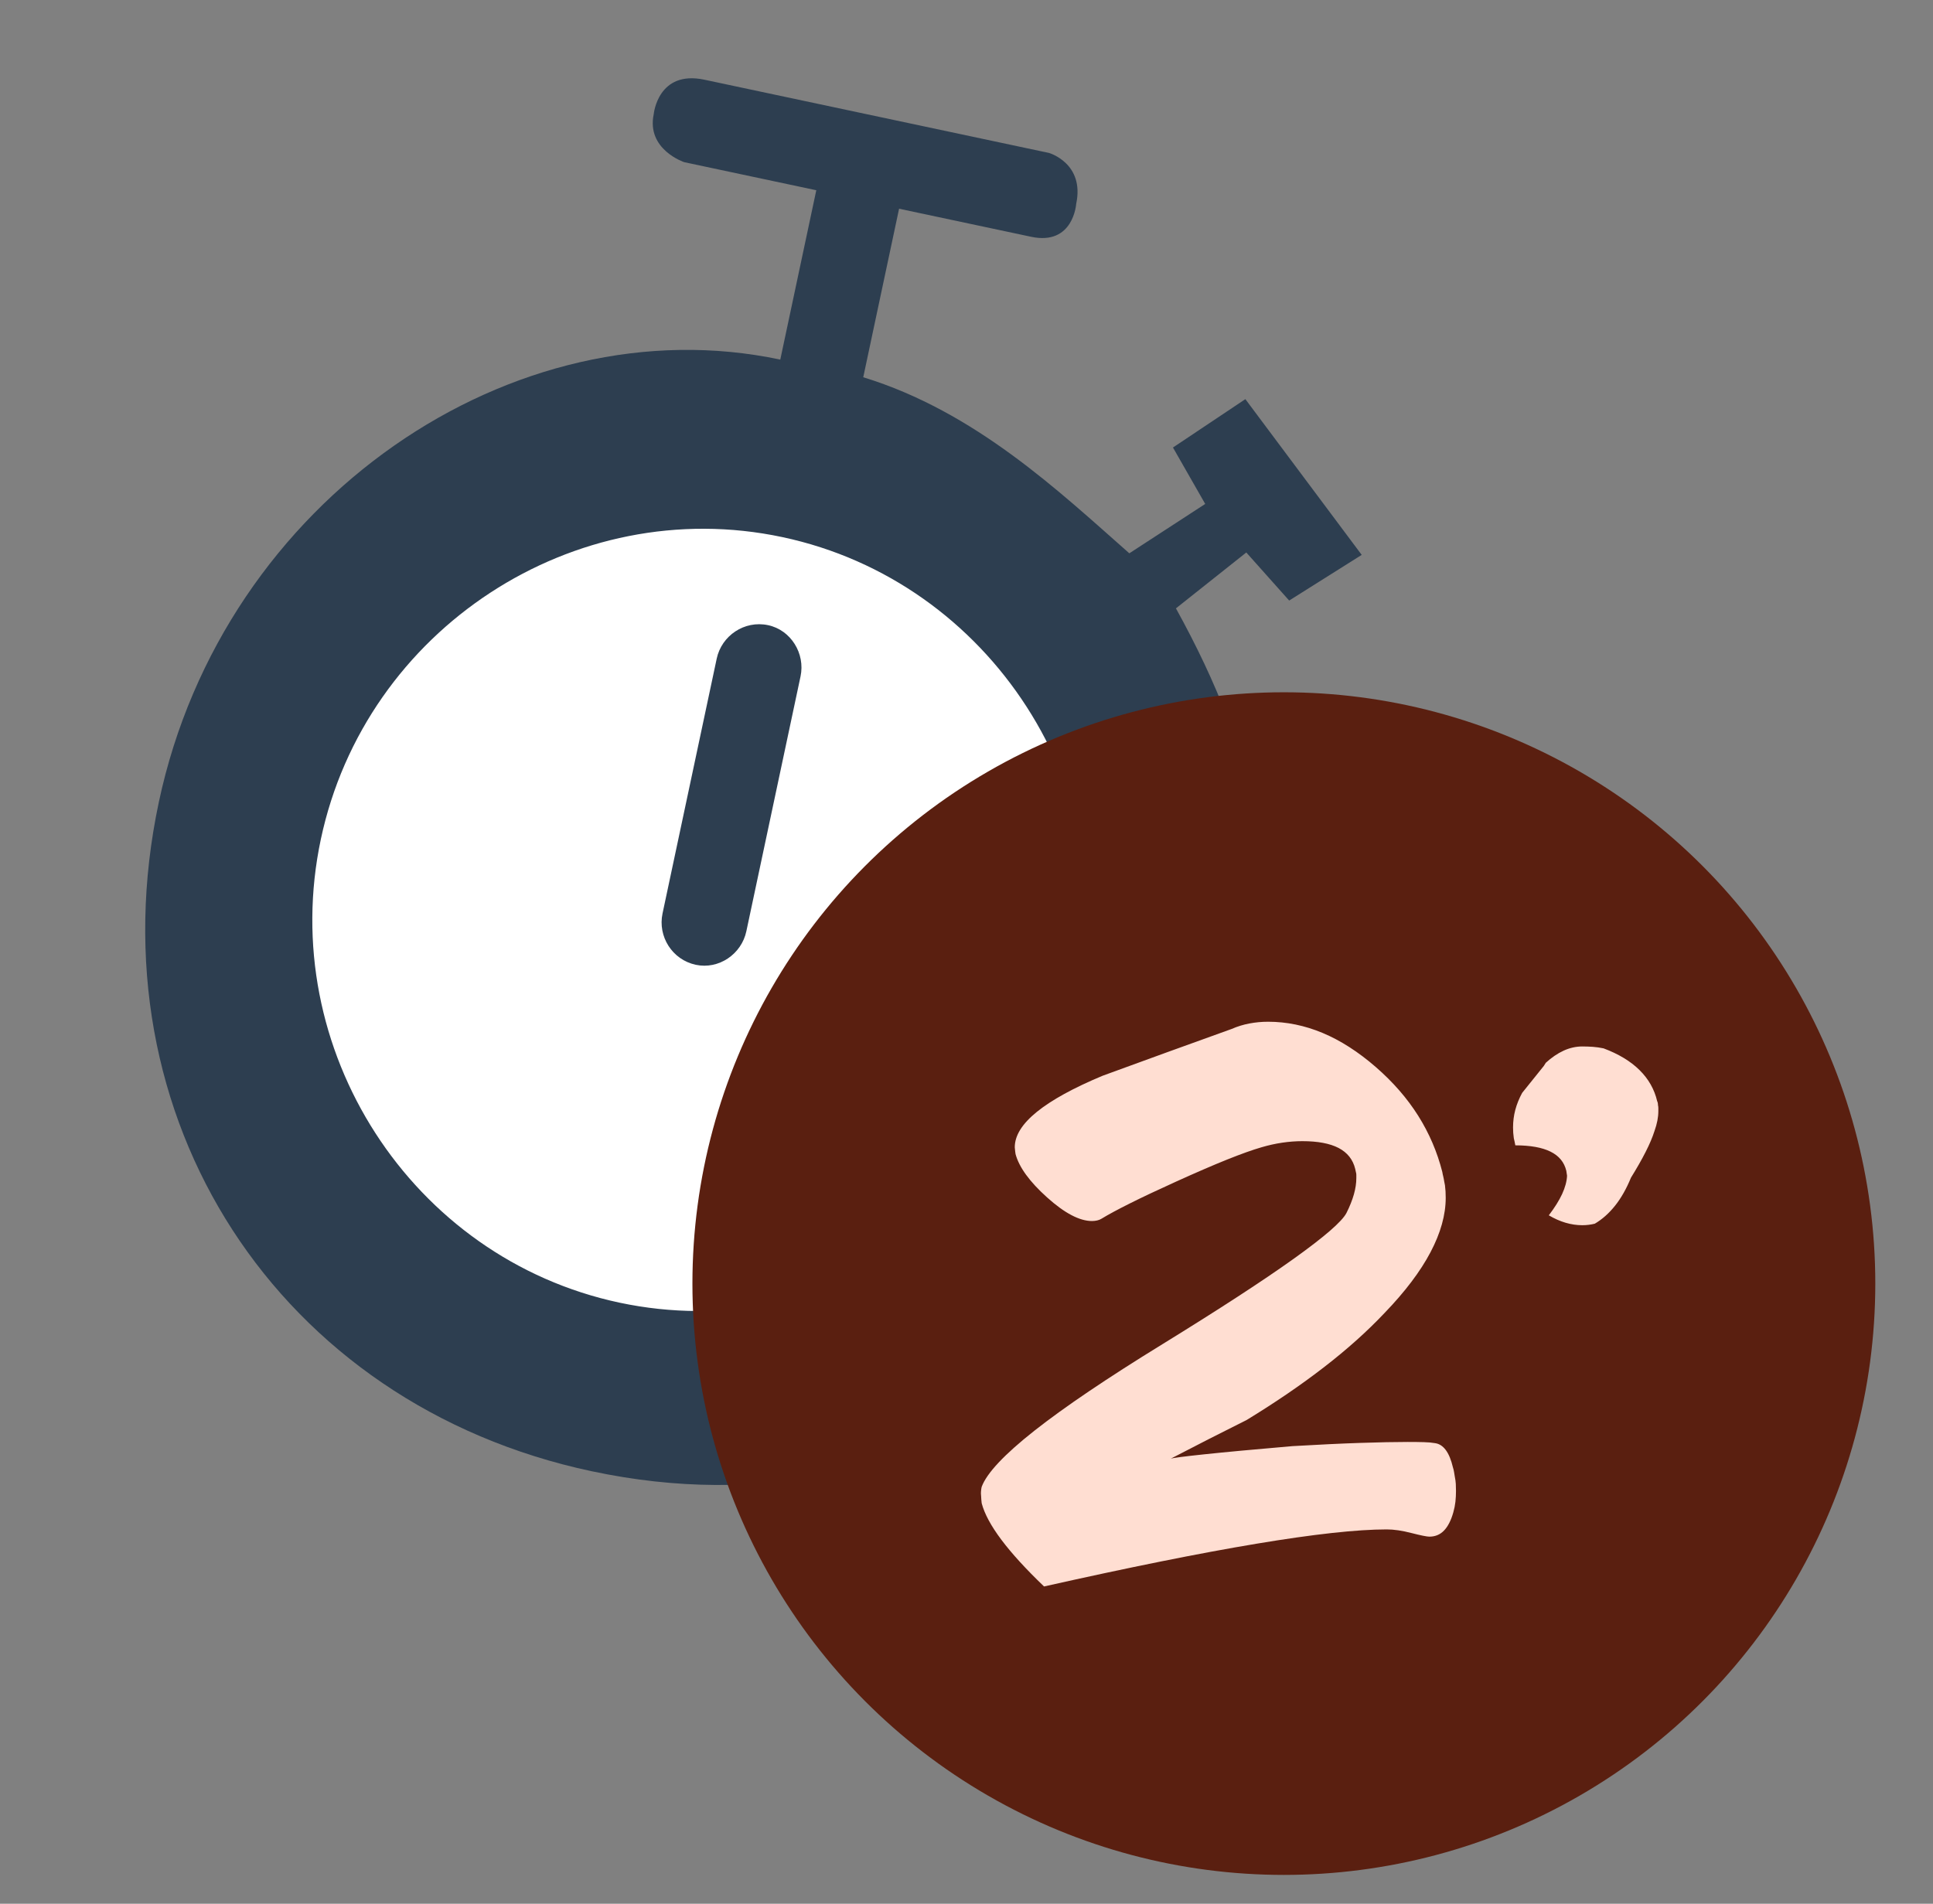
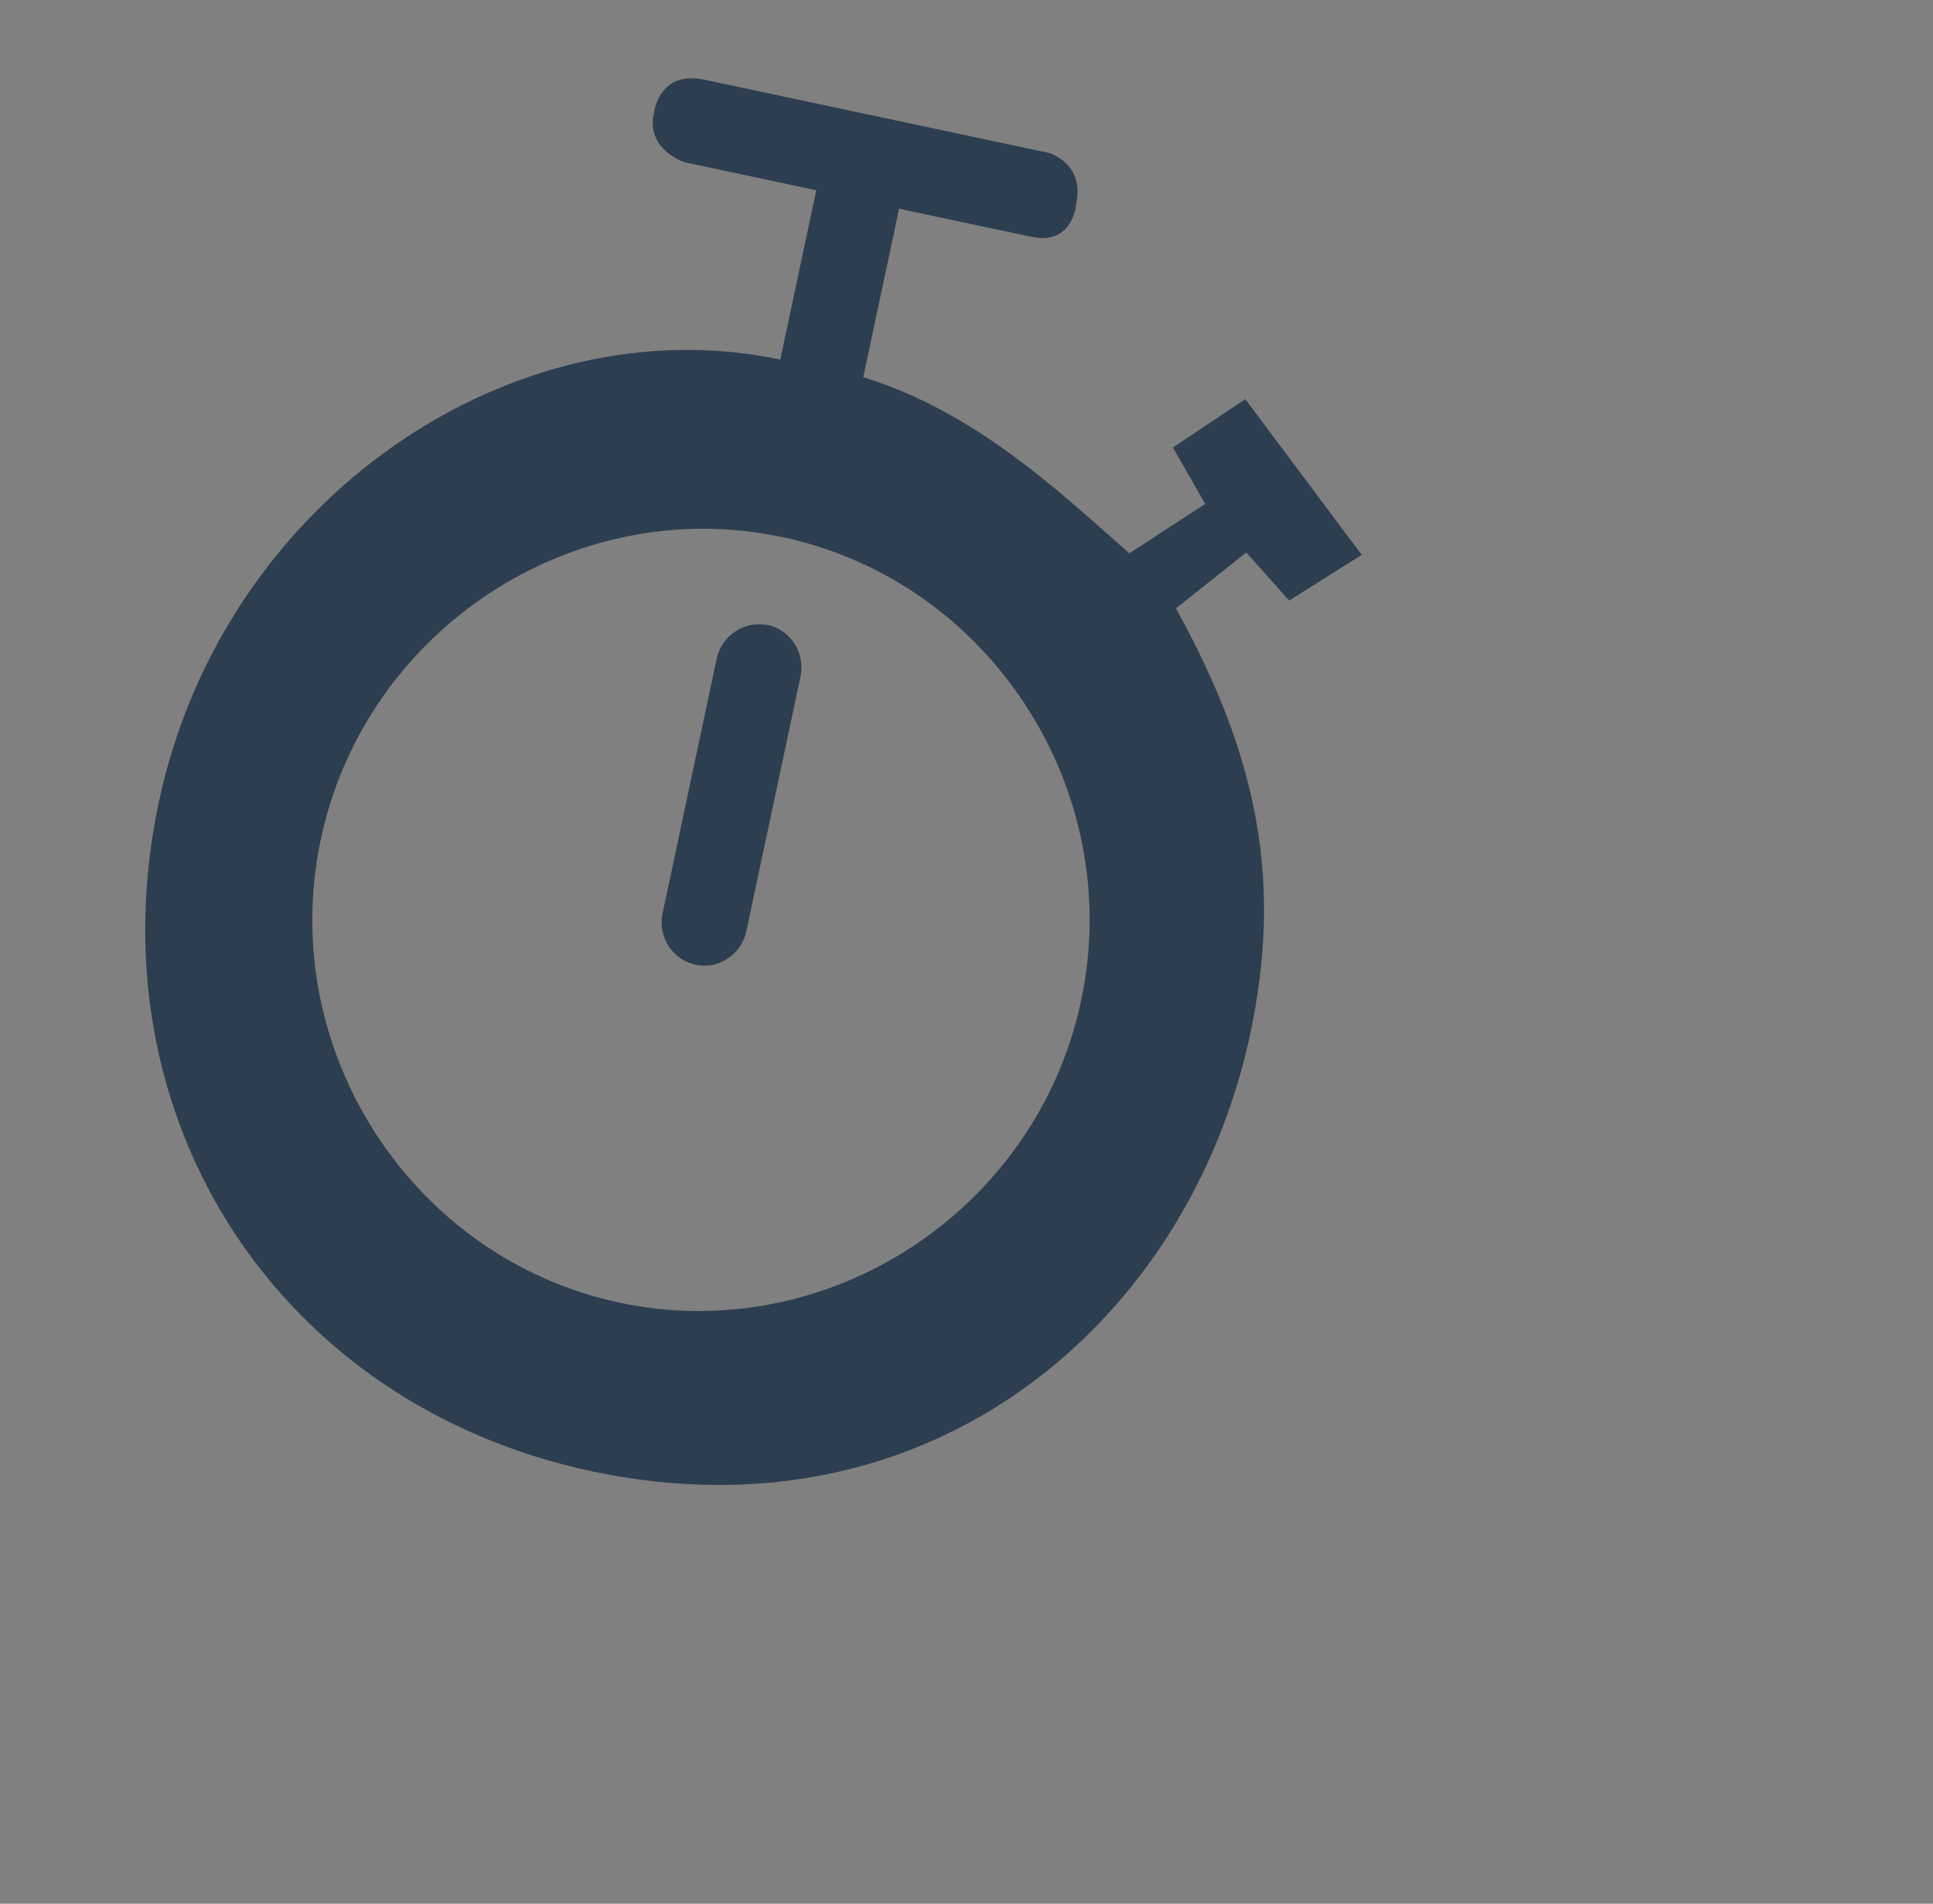
<svg xmlns="http://www.w3.org/2000/svg" width="67px" height="66px" viewBox="0 0 67 66" version="1.1">
  <rect x="0" y="0" width="67" height="66" fill="#808080" stroke="none" />
  <title>icon_event_two_minute_warning</title>
  <desc>Created with Sketch.</desc>
  <defs />
  <g id="Page-1" stroke="none" stroke-width="1" fill="none" fill-rule="evenodd">
    <g id="Oval-68-+-Fill-9" transform="translate(1, 0)">
-       <circle id="Oval-68" fill="#FFFFFF" transform="translate(23.599, 32.163) rotate(12) translate(-23.599, -32.163) " cx="23.599" cy="32.163" r="17" />
      <path d="M24.38,33.606 C23.54,33.606 22.88,32.918 22.88,32.105 L22.88,23.072 C22.88,22.262 23.54,21.568 24.38,21.568 C25.19,21.568 25.85,22.262 25.85,23.072 L25.85,32.105 C25.85,32.918 25.19,33.606 24.38,33.606 L24.38,33.606 Z M24.23,18.479 C16.85,18.479 10.76,24.6 10.76,32.048 C10.76,39.492 16.85,45.613 24.23,45.613 C31.61,45.613 37.7,39.492 37.7,32.048 C37.7,24.6 31.61,18.479 24.23,18.479 L24.23,18.479 Z M41.87,16.978 L40.07,15.657 L38.087,18.059 C41.99,22.562 43.673,26.614 43.673,31.958 C43.673,42.074 36.587,51.53 24.5,51.53 C13.4,51.53 5,43.155 5,31.958 C5,21.184 13.46,12.475 22.88,12.475 L22.88,6.472 L18.2,6.472 C18.2,6.472 16.82,6.319 16.82,5.061 C16.82,5.061 16.64,3.53 18.29,3.53 L30.5,3.53 C30.5,3.53 31.79,3.62 31.79,5.061 C31.79,5.061 32,6.502 30.5,6.502 L25.82,6.502 L25.82,12.475 C29.87,12.833 33.29,14.94 36.11,16.528 L38.327,14.307 L36.827,12.626 L38.933,10.464 L44,14.907 L41.87,16.978 L41.87,16.978 Z" id="Fill-9" fill="#2D3E50" transform="translate(24.5, 27.53) rotate(12) translate(-24.5, -27.53) " />
    </g>
    <g id="Group-4" transform="translate(-221, -1047)" />
-     <circle id="Oval-2" fill="#5A1F10" cx="44.5" cy="44.5" r="20.5" />
-     <path d="M37.85,42.331 C37.419,42.331 36.9,42.058 36.294,41.513 C35.687,40.968 35.323,40.467 35.2,40.01 L35.187,39.918 C35.187,39.892 35.184,39.867 35.18,39.845 C35.176,39.823 35.173,39.799 35.173,39.773 C35.173,39.369 35.428,38.96 35.938,38.547 C36.448,38.134 37.208,37.716 38.219,37.294 C38.966,37.022 39.713,36.75 40.46,36.477 C41.207,36.205 41.95,35.937 42.688,35.673 C42.89,35.585 43.097,35.521 43.308,35.482 C43.519,35.442 43.734,35.422 43.954,35.422 C44.595,35.422 45.226,35.552 45.845,35.811 C46.465,36.071 47.078,36.464 47.685,36.991 C48.282,37.51 48.772,38.072 49.155,38.679 C49.537,39.285 49.816,39.936 49.992,40.63 C50,40.683 50.011,40.735 50.025,40.788 C50.038,40.841 50.049,40.898 50.058,40.959 L50.084,41.091 C50.093,41.162 50.099,41.232 50.104,41.302 C50.108,41.373 50.11,41.447 50.11,41.526 C50.11,42.115 49.935,42.744 49.583,43.412 C49.231,44.08 48.7,44.783 47.988,45.521 C47.39,46.154 46.694,46.778 45.898,47.393 C45.103,48.008 44.209,48.619 43.215,49.226 C42.776,49.445 42.336,49.667 41.897,49.891 C41.458,50.115 41.018,50.342 40.579,50.57 C40.649,50.544 41.036,50.493 41.739,50.419 C42.442,50.344 43.461,50.25 44.797,50.135 C45.694,50.083 46.476,50.045 47.144,50.023 C47.812,50.001 48.361,49.99 48.792,49.99 C49.012,49.99 49.198,49.992 49.352,49.997 C49.506,50.001 49.631,50.012 49.728,50.03 C49.877,50.047 50.005,50.126 50.11,50.267 C50.216,50.408 50.299,50.61 50.361,50.874 C50.378,50.926 50.392,50.981 50.4,51.038 C50.409,51.095 50.418,51.15 50.427,51.203 C50.444,51.282 50.455,51.364 50.46,51.447 C50.464,51.531 50.466,51.612 50.466,51.691 C50.466,51.814 50.46,51.937 50.447,52.06 C50.433,52.183 50.409,52.306 50.374,52.429 C50.295,52.71 50.187,52.921 50.051,53.062 C49.915,53.203 49.746,53.273 49.543,53.273 C49.456,53.273 49.249,53.231 48.924,53.148 C48.599,53.064 48.313,53.022 48.067,53.022 C47.039,53.022 45.536,53.187 43.558,53.517 C41.581,53.846 39.124,54.341 36.188,55 C35.564,54.402 35.072,53.864 34.712,53.385 C34.352,52.906 34.123,52.482 34.026,52.113 L34.013,51.981 C34.013,51.946 34.011,51.911 34.007,51.875 C34.002,51.84 34,51.81 34,51.783 C34,51.739 34.002,51.698 34.007,51.658 C34.011,51.618 34.018,51.581 34.026,51.546 C34.202,51.071 34.811,50.423 35.852,49.601 C36.894,48.78 38.373,47.78 40.289,46.602 C42.257,45.389 43.773,44.403 44.837,43.642 C45.9,42.882 46.511,42.353 46.669,42.054 C46.784,41.825 46.869,41.61 46.927,41.408 C46.984,41.206 47.012,41.017 47.012,40.841 L47.012,40.735 C47.012,40.7 47.008,40.669 46.999,40.643 L46.973,40.524 C46.894,40.199 46.702,39.958 46.399,39.799 C46.096,39.641 45.676,39.562 45.14,39.562 C44.912,39.562 44.679,39.58 44.441,39.615 C44.204,39.65 43.967,39.703 43.729,39.773 C43.422,39.861 43.022,40.004 42.53,40.201 C42.038,40.399 41.453,40.652 40.776,40.959 C40.135,41.25 39.599,41.502 39.168,41.718 C38.737,41.933 38.408,42.111 38.179,42.251 C38.135,42.278 38.085,42.298 38.028,42.311 C37.97,42.324 37.911,42.331 37.85,42.331 L37.85,42.331 Z M55.582,36.345 C56.1,36.539 56.515,36.789 56.827,37.097 C57.139,37.404 57.344,37.765 57.44,38.178 C57.449,38.195 57.456,38.215 57.46,38.237 C57.465,38.259 57.467,38.283 57.467,38.31 C57.476,38.345 57.48,38.38 57.48,38.415 L57.48,38.521 C57.48,38.626 57.469,38.736 57.447,38.85 C57.425,38.964 57.392,39.083 57.348,39.206 C57.278,39.426 57.175,39.67 57.038,39.938 C56.902,40.206 56.733,40.502 56.531,40.828 C56.373,41.214 56.188,41.54 55.977,41.803 C55.766,42.067 55.533,42.273 55.278,42.423 C55.208,42.44 55.138,42.454 55.067,42.462 C54.997,42.471 54.922,42.476 54.843,42.476 C54.65,42.476 54.457,42.447 54.263,42.39 C54.07,42.333 53.876,42.247 53.683,42.133 C53.885,41.869 54.039,41.623 54.145,41.395 C54.25,41.166 54.307,40.955 54.316,40.762 L54.29,40.59 C54.219,40.292 54.037,40.07 53.742,39.925 C53.448,39.78 53.042,39.707 52.523,39.707 C52.514,39.663 52.505,39.619 52.497,39.575 C52.488,39.531 52.479,39.492 52.47,39.457 C52.461,39.395 52.455,39.333 52.45,39.272 C52.446,39.21 52.444,39.149 52.444,39.087 C52.444,38.876 52.47,38.672 52.523,38.474 C52.576,38.277 52.655,38.081 52.76,37.888 L53.512,36.952 L53.578,36.846 C53.78,36.662 53.986,36.521 54.197,36.424 C54.408,36.328 54.624,36.279 54.843,36.279 C54.966,36.279 55.089,36.284 55.212,36.292 C55.335,36.301 55.458,36.319 55.582,36.345 L55.582,36.345 Z" id="2’" fill="#FFDED2" />
  </g>
</svg>